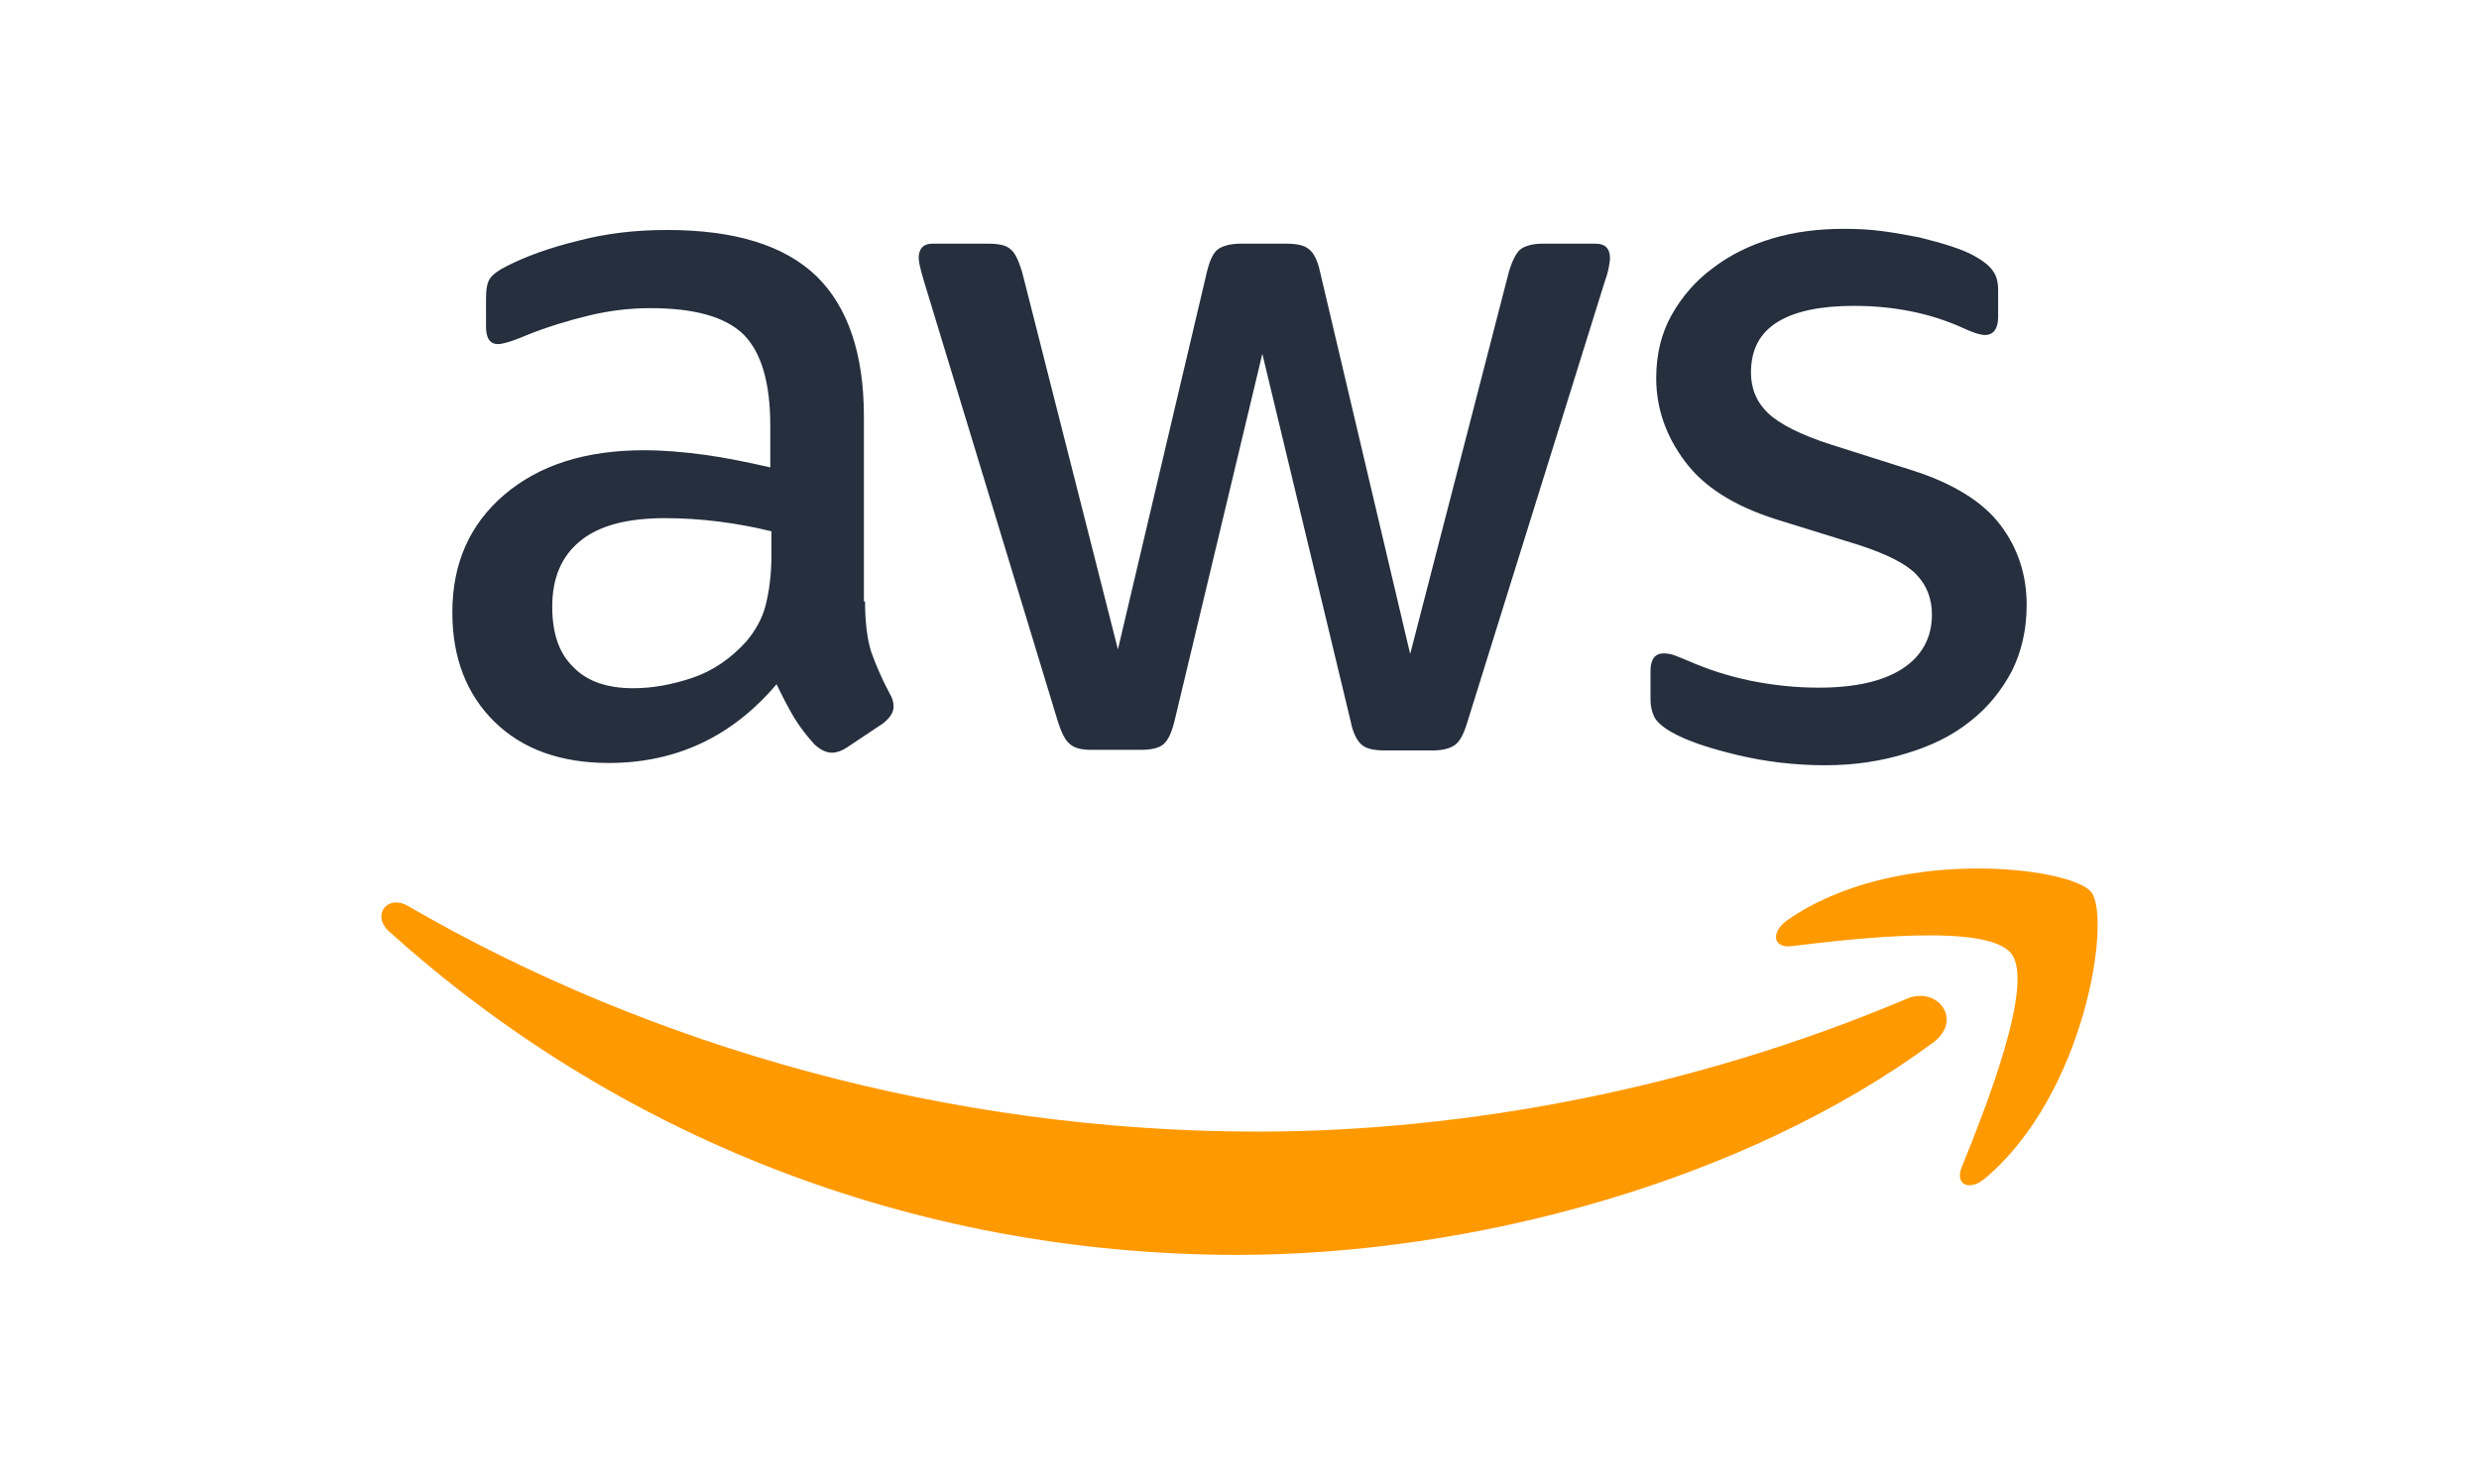
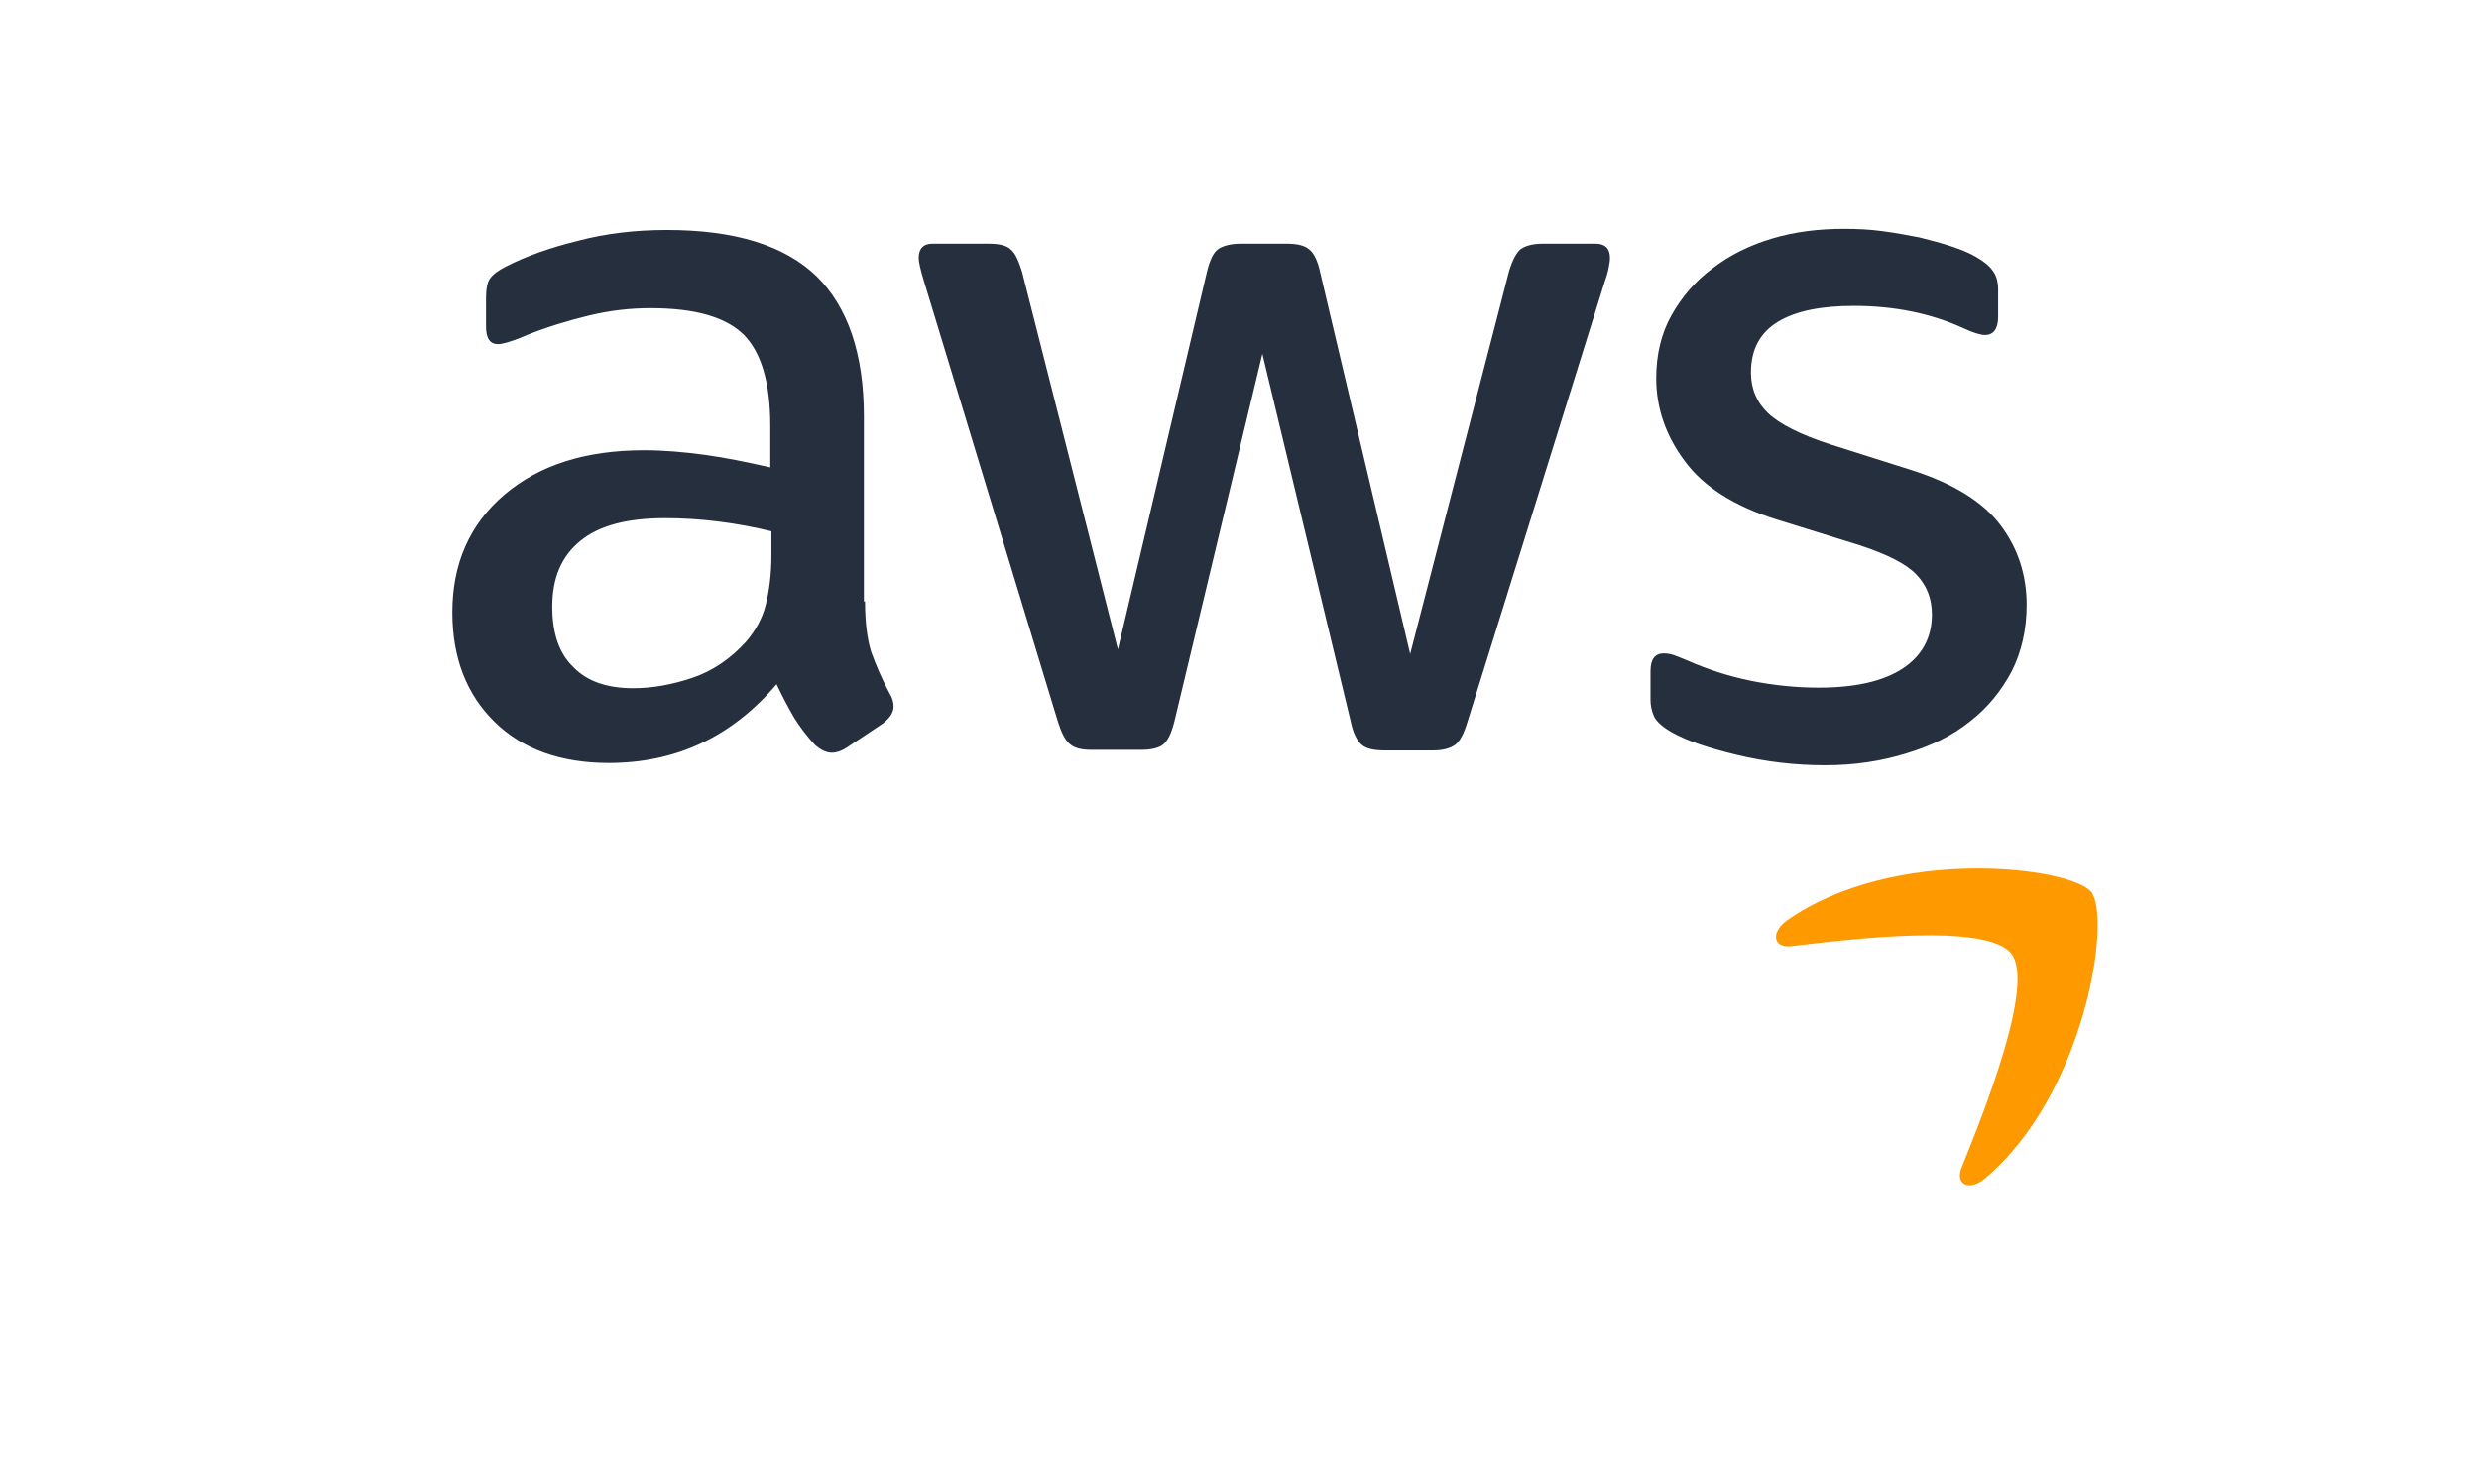
<svg xmlns="http://www.w3.org/2000/svg" xmlns:ns1="http://sodipodi.sourceforge.net/DTD/sodipodi-0.dtd" xmlns:ns2="http://www.inkscape.org/namespaces/inkscape" id="Layer_1" x="0px" y="0px" viewBox="0 0 304 182" style="enable-background:new 0 0 304 182;" xml:space="preserve" ns1:docname="Amazon_Web_Services_Logo.svg" ns2:version="1.1-dev (9017afb, 2021-01-01)">
  <defs id="defs839" />
  <style type="text/css" id="style824"> .st0{fill:#252F3E;} .st1{fill-rule:evenodd;clip-rule:evenodd;fill:#FF9900;} </style>
  <g id="g834" transform="matrix(0.7,0,0,0.7,45.601,27.3)" style="stroke-width:1.429">
    <path class="st0" d="m 86.4,66.4 c 0,3.7 0.4,6.7 1.1,8.9 0.8,2.2 1.8,4.6 3.2,7.2 0.5,0.8 0.7,1.6 0.7,2.3 0,1 -0.6,2 -1.9,3 L 83.2,92 c -0.9,0.6 -1.8,0.9 -2.6,0.9 -1,0 -2,-0.5 -3,-1.4 C 76.2,90 75,88.4 74,86.8 73,85.1 72,83.2 70.9,80.9 63.1,90.1 53.3,94.7 41.5,94.7 c -8.4,0 -15.1,-2.4 -20,-7.2 -4.9,-4.8 -7.4,-11.2 -7.4,-19.2 0,-8.5 3,-15.4 9.1,-20.6 6.1,-5.2 14.2,-7.8 24.5,-7.8 3.4,0 6.9,0.3 10.6,0.8 3.7,0.5 7.5,1.3 11.5,2.2 V 35.6 C 69.8,28 68.2,22.7 65.1,19.6 61.9,16.5 56.5,15 48.8,15 c -3.5,0 -7.1,0.4 -10.8,1.3 -3.7,0.9 -7.3,2 -10.8,3.4 -1.6,0.7 -2.8,1.1 -3.5,1.3 -0.7,0.2 -1.2,0.3 -1.6,0.3 -1.4,0 -2.1,-1 -2.1,-3.1 V 13.3 C 20,11.7 20.2,10.5 20.7,9.8 21.2,9.1 22.1,8.4 23.5,7.7 27,5.9 31.2,4.4 36.1,3.2 41,1.9 46.2,1.3 51.7,1.3 63.6,1.3 72.3,4 77.9,9.4 83.4,14.8 86.2,23 86.2,34 V 66.4 Z M 45.8,81.6 c 3.3,0 6.7,-0.6 10.3,-1.8 3.6,-1.2 6.8,-3.4 9.5,-6.4 1.6,-1.9 2.8,-4 3.4,-6.4 0.6,-2.4 1,-5.3 1,-8.7 v -4.2 c -2.9,-0.7 -6,-1.3 -9.2,-1.7 -3.2,-0.4 -6.3,-0.6 -9.4,-0.6 -6.7,0 -11.6,1.3 -14.9,4 -3.3,2.7 -4.9,6.5 -4.9,11.5 0,4.7 1.2,8.2 3.7,10.6 2.4,2.5 5.9,3.7 10.5,3.7 z m 80.3,10.8 c -1.8,0 -3,-0.3 -3.8,-1 -0.8,-0.6 -1.5,-2 -2.1,-3.9 L 96.7,10.2 c -0.6,-2 -0.9,-3.3 -0.9,-4 0,-1.6 0.8,-2.5 2.4,-2.5 h 9.8 c 1.9,0 3.2,0.3 3.9,1 0.8,0.6 1.4,2 2,3.9 l 16.8,66.2 15.6,-66.2 c 0.5,-2 1.1,-3.3 1.9,-3.9 0.8,-0.6 2.2,-1 4,-1 h 8 c 1.9,0 3.2,0.3 4,1 0.8,0.6 1.5,2 1.9,3.9 l 15.8,67 17.3,-67 c 0.6,-2 1.3,-3.3 2,-3.9 0.8,-0.6 2.1,-1 3.9,-1 h 9.3 c 1.6,0 2.5,0.8 2.5,2.5 0,0.5 -0.1,1 -0.2,1.6 -0.1,0.6 -0.3,1.4 -0.7,2.5 l -24.1,77.3 c -0.6,2 -1.3,3.3 -2.1,3.9 -0.8,0.6 -2.1,1 -3.8,1 h -8.6 c -1.9,0 -3.2,-0.3 -4,-1 -0.8,-0.7 -1.5,-2 -1.9,-4 L 156,23 140.6,87.4 c -0.5,2 -1.1,3.3 -1.9,4 -0.8,0.7 -2.2,1 -4,1 z m 128.5,2.7 c -5.2,0 -10.4,-0.6 -15.4,-1.8 -5,-1.2 -8.9,-2.5 -11.5,-4 -1.6,-0.9 -2.7,-1.9 -3.1,-2.8 -0.4,-0.9 -0.6,-1.9 -0.6,-2.8 v -5.1 c 0,-2.1 0.8,-3.1 2.3,-3.1 0.6,0 1.2,0.1 1.8,0.3 0.6,0.2 1.5,0.6 2.5,1 3.4,1.5 7.1,2.7 11,3.5 4,0.8 7.9,1.2 11.9,1.2 6.3,0 11.2,-1.1 14.6,-3.3 3.4,-2.2 5.2,-5.4 5.2,-9.5 0,-2.8 -0.9,-5.1 -2.7,-7 -1.8,-1.9 -5.2,-3.6 -10.1,-5.2 L 246,52 c -7.3,-2.3 -12.7,-5.7 -16,-10.2 -3.3,-4.4 -5,-9.3 -5,-14.5 0,-4.2 0.9,-7.9 2.7,-11.1 1.8,-3.2 4.2,-6 7.2,-8.2 3,-2.3 6.4,-4 10.4,-5.2 4,-1.2 8.2,-1.7 12.6,-1.7 2.2,0 4.5,0.1 6.7,0.4 2.3,0.3 4.4,0.7 6.5,1.1 2,0.5 3.9,1 5.7,1.6 1.8,0.6 3.2,1.2 4.2,1.8 1.4,0.8 2.4,1.6 3,2.5 0.6,0.8 0.9,1.9 0.9,3.3 v 4.7 c 0,2.1 -0.8,3.2 -2.3,3.2 -0.8,0 -2.1,-0.4 -3.8,-1.2 -5.7,-2.6 -12.1,-3.9 -19.2,-3.9 -5.7,0 -10.2,0.9 -13.3,2.8 -3.1,1.9 -4.7,4.8 -4.7,8.9 0,2.8 1,5.2 3,7.1 2,1.9 5.7,3.8 11,5.5 l 14.2,4.5 c 7.2,2.3 12.4,5.5 15.5,9.6 3.1,4.1 4.6,8.8 4.6,14 0,4.3 -0.9,8.2 -2.6,11.6 -1.8,3.4 -4.2,6.4 -7.3,8.8 -3.1,2.5 -6.8,4.3 -11.1,5.6 -4.5,1.4 -9.2,2.1 -14.3,2.1 z" id="path826" style="stroke-width:1.429" />
    <g id="g832" style="stroke-width:1.429">
-       <path class="st1" d="M 273.5,143.7 C 240.6,168 192.8,180.9 151.7,180.9 94.1,180.9 42.2,159.6 3,124.2 c -3.1,-2.8 -0.3,-6.6 3.4,-4.4 42.4,24.6 94.7,39.5 148.8,39.5 36.5,0 76.6,-7.6 113.5,-23.2 5.5,-2.5 10.2,3.6 4.8,7.6 z" id="path828" style="stroke-width:1.429" />
      <path class="st1" d="m 287.2,128.1 c -4.2,-5.4 -27.8,-2.6 -38.5,-1.3 -3.2,0.4 -3.7,-2.4 -0.8,-4.5 18.8,-13.2 49.7,-9.4 53.3,-5 3.6,4.5 -1,35.4 -18.6,50.2 -2.7,2.3 -5.3,1.1 -4.1,-1.9 4,-9.9 12.9,-32.2 8.7,-37.5 z" id="path830" style="stroke-width:1.429" />
    </g>
  </g>
</svg>